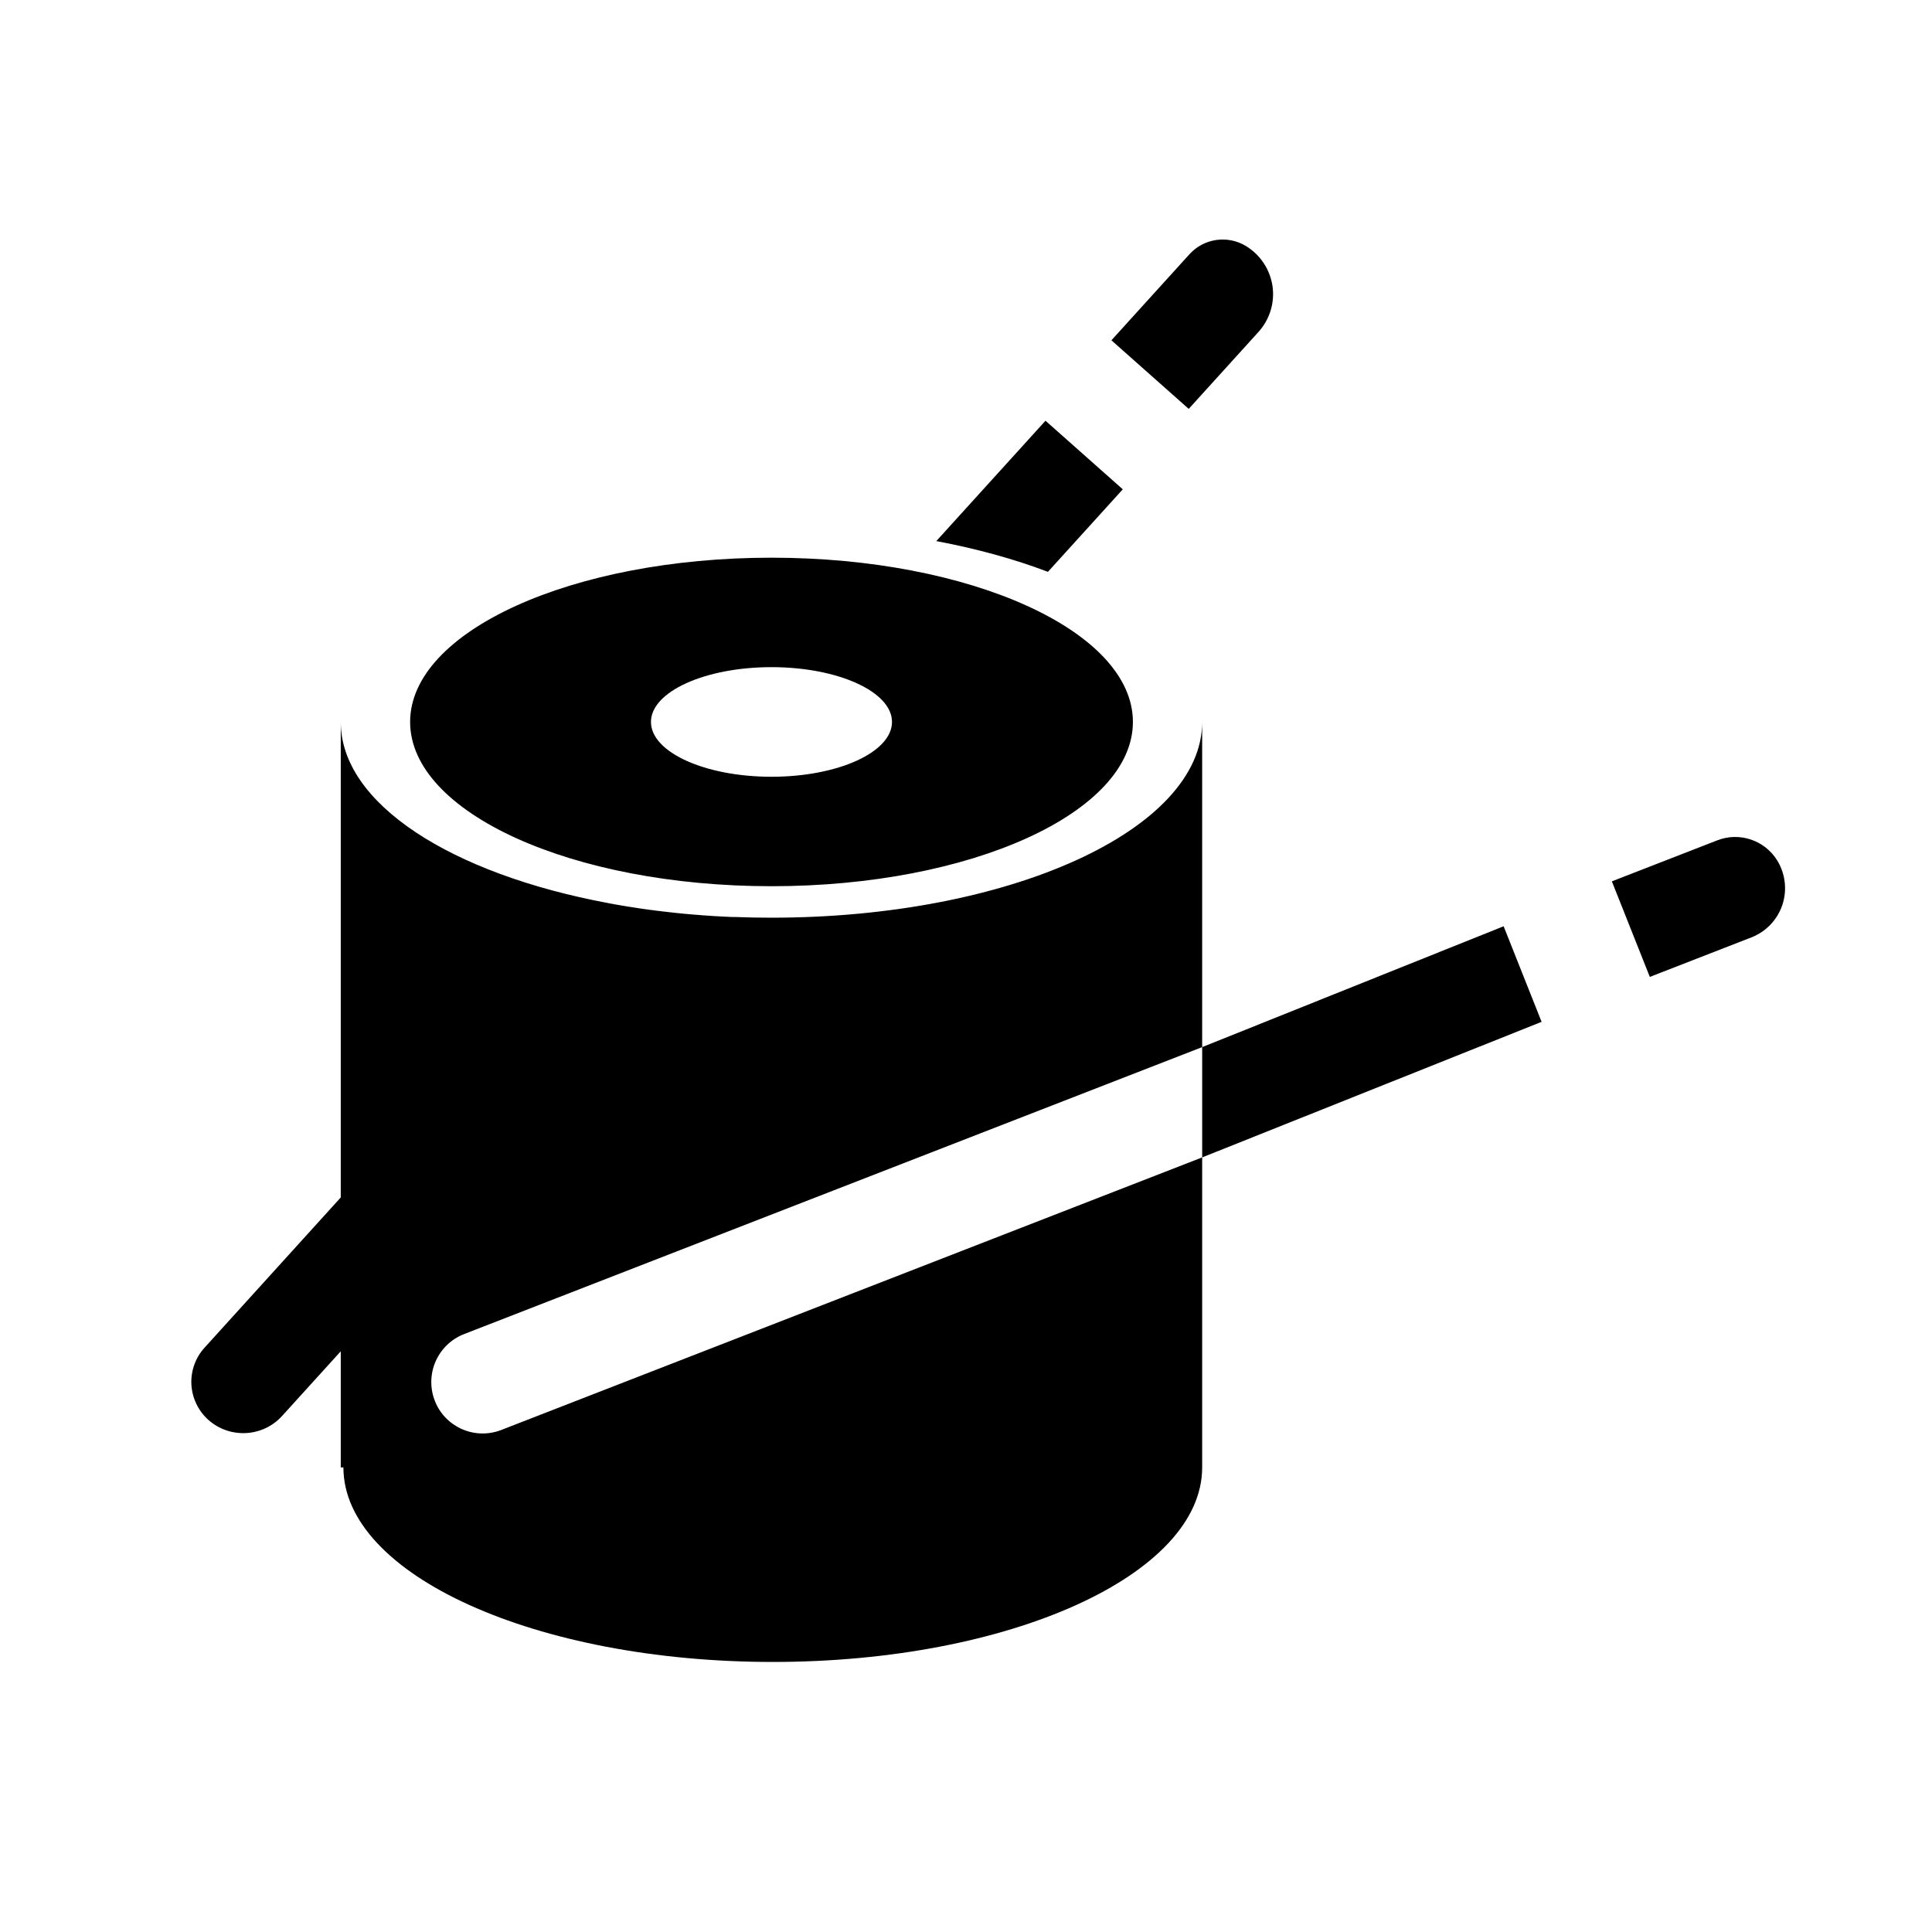
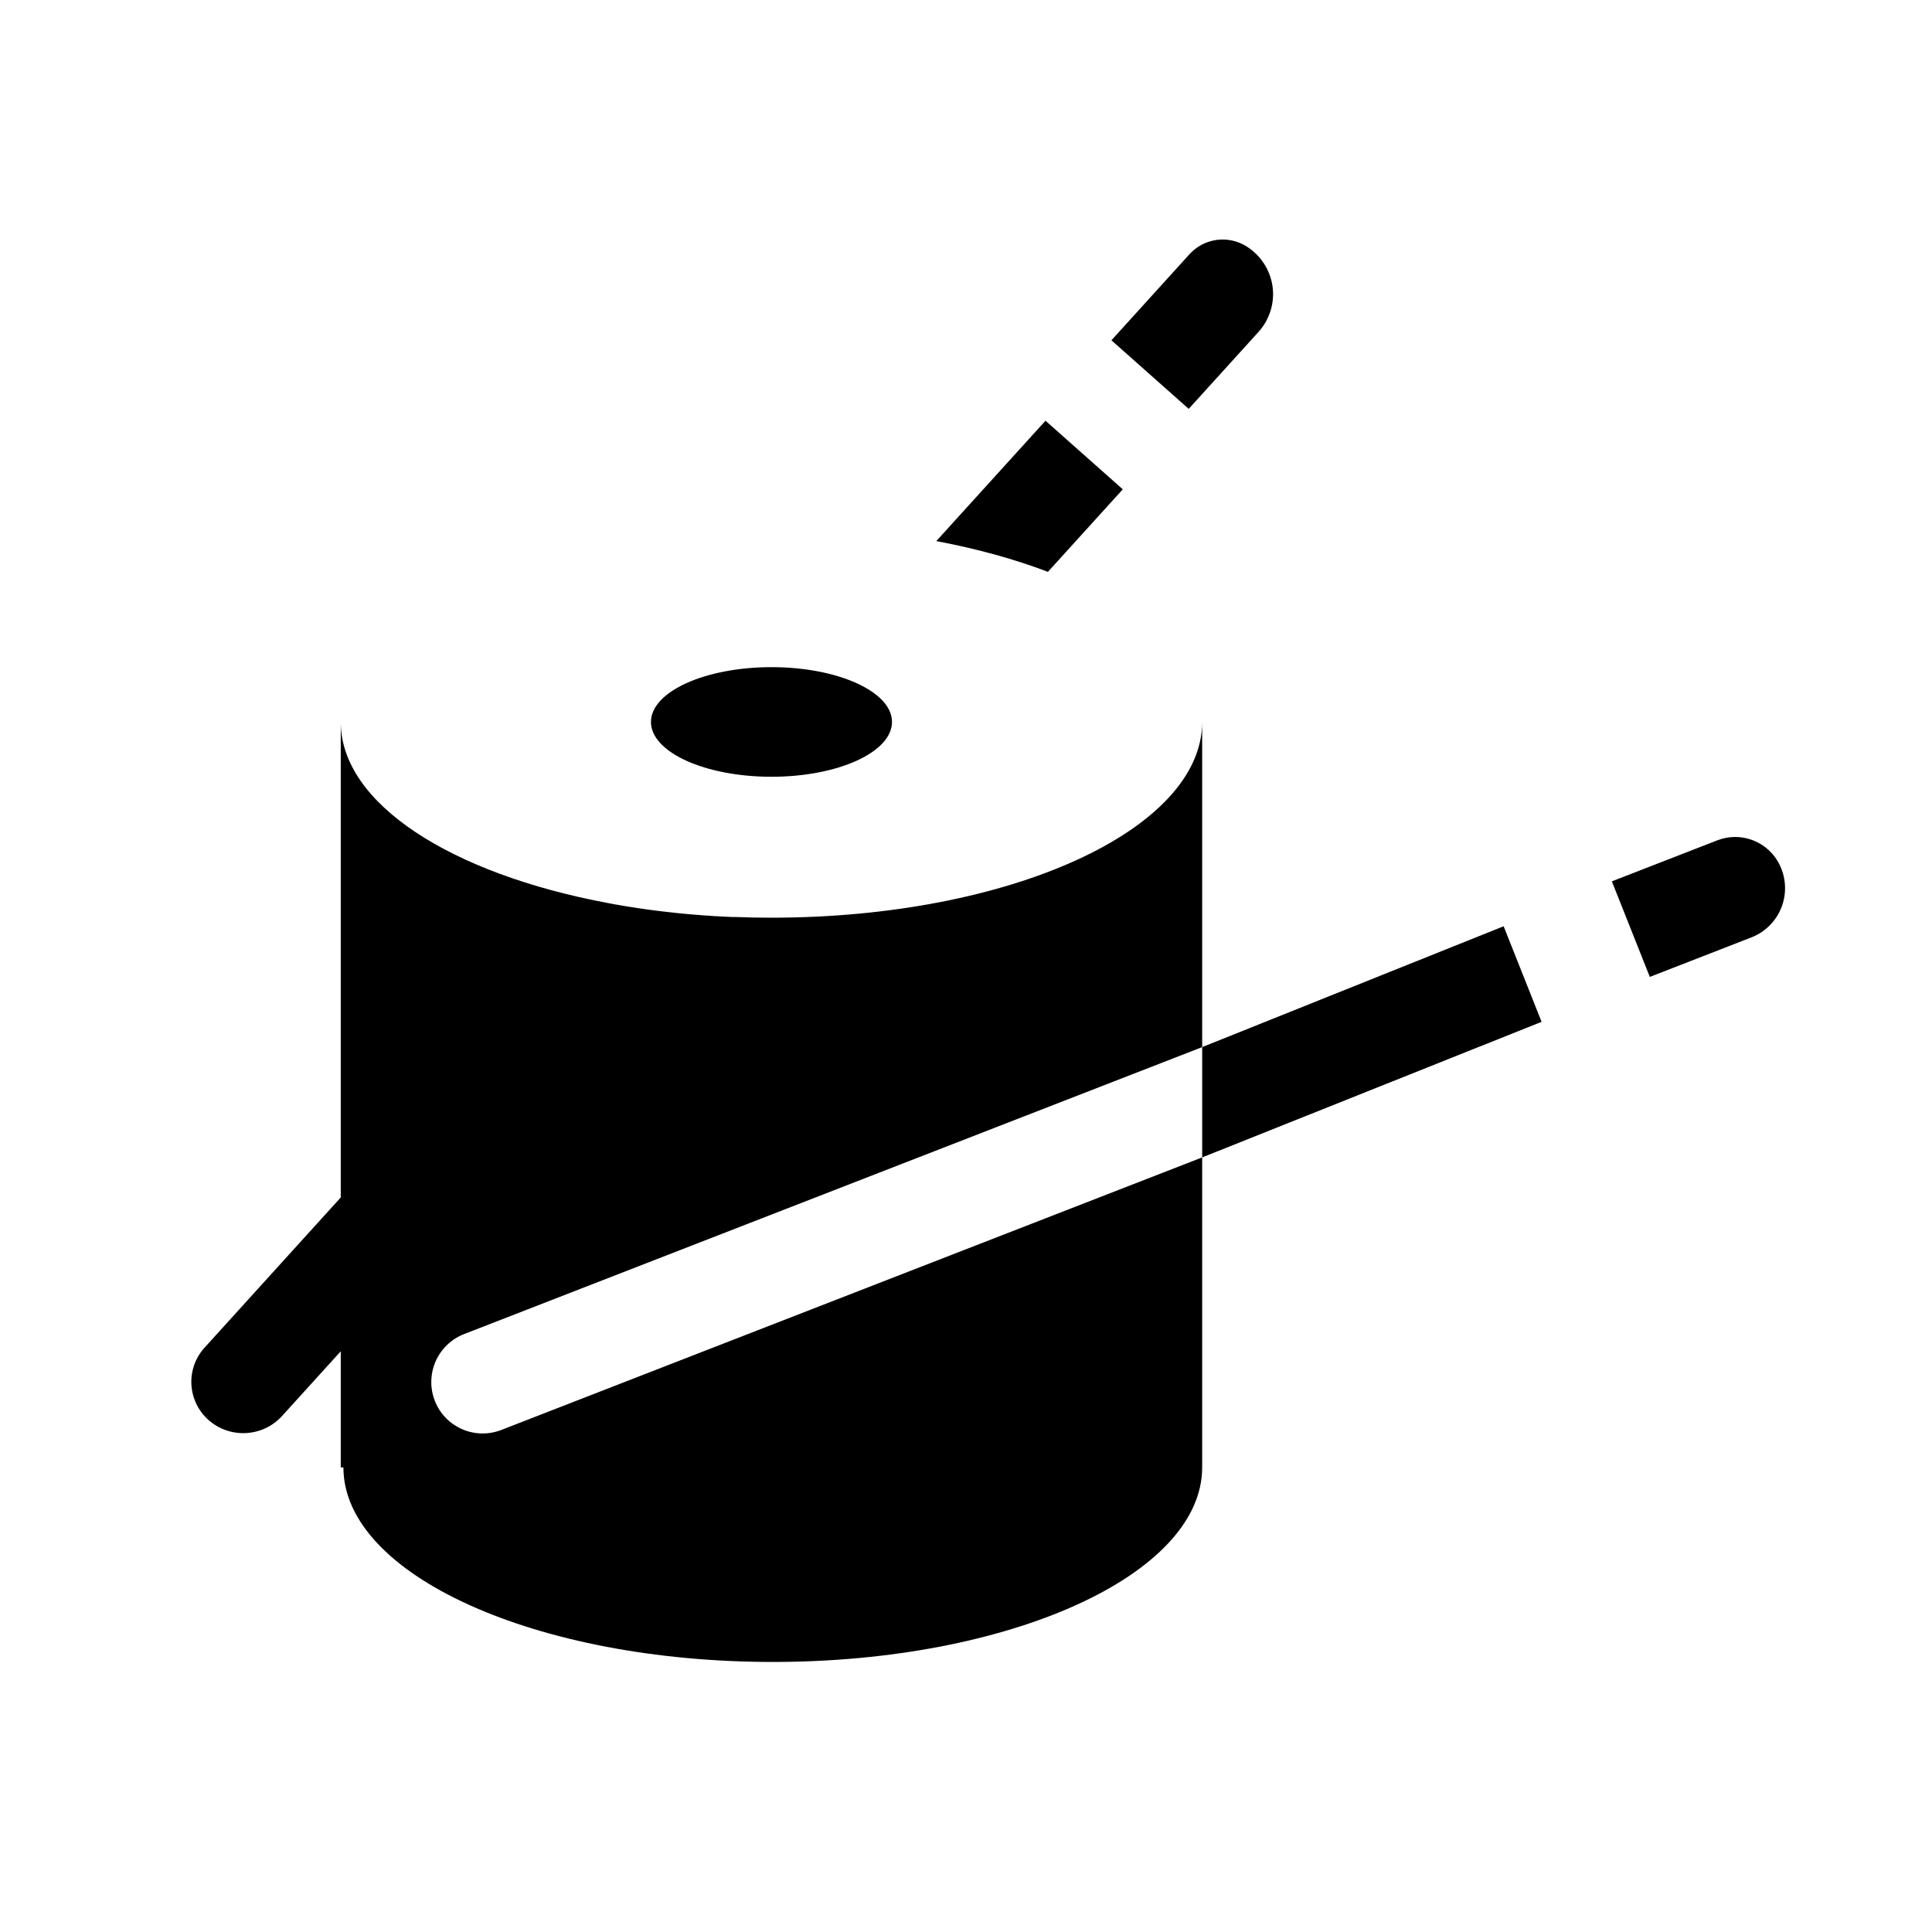
<svg xmlns="http://www.w3.org/2000/svg" fill="#000000" width="800px" height="800px" version="1.1" viewBox="144 144 512 512">
-   <path d="m338.73 387.01c3.199 0.133 6.453 0.188 9.727 0.188 62.992 0 114.13-23.242 114.13-51.879v86.176l-195.58 76.043c-3.398 1.312-6.117 3.941-7.578 7.269-1.441 3.328-1.516 7.117-0.168 10.48v0.02c2.754 6.934 10.594 10.355 17.566 7.656l185.76-72.238v82.148c0 28.473-50.992 51.562-113.78 51.562-62.809 0-113.8-23.09-113.8-51.562h-0.703v-30.766l-15.547 17.137c-5.121 5.641-13.832 6.102-19.523 1.055-2.684-2.402-4.309-5.769-4.512-9.375-0.188-3.586 1.055-7.117 3.492-9.781l36.09-39.805v-126.02c0 21.668 29.27 40.25 70.797 47.996l0.48 0.094 0.035 0.016 0.465 0.074c0.164 0.039 0.332 0.074 0.496 0.094l0.465 0.094h0.035l0.445 0.07 0.109 0.02 0.426 0.074 0.52 0.094 0.422 0.074 0.094 0.016 0.387 0.059 0.188 0.035 0.367 0.055 0.188 0.039 0.367 0.055 0.5 0.074 0.371 0.055 0.223 0.039 0.352 0.055 0.238 0.035 0.332 0.055 0.52 0.074 0.312 0.059 0.277 0.035 0.316 0.039 0.297 0.055 0.293 0.035 0.371 0.055 0.184 0.02 0.242 0.039 0.332 0.035 0.297 0.055 0.312 0.039 0.297 0.035 0.371 0.039 0.219 0.035 0.113 0.02 0.461 0.055 0.258 0.039 0.352 0.035 0.262 0.035 0.387 0.039 0.223 0.035 0.574 0.074 0.238 0.02 0.387 0.039 0.262 0.035 0.387 0.035 0.223 0.039 0.59 0.055 0.203 0.02 0.41 0.055 0.258 0.02 0.387 0.055 0.242 0.02 0.5 0.055h0.109l0.129 0.02 0.48 0.035 0.242 0.039 0.387 0.035 0.258 0.02 0.426 0.035 0.203 0.02 0.594 0.055 0.238 0.02 0.391 0.035 0.277 0.02 0.367 0.039 0.262 0.016 0.57 0.039 0.277 0.016 0.352 0.039 0.297 0.02 0.352 0.035 0.297 0.02 0.422 0.02 0.148 0.016 0.297 0.02 0.316 0.02 0.332 0.02 0.293 0.016 0.352 0.039 0.277 0.016 0.316 0.02 0.332 0.02h0.242l0.387 0.035h0.242l0.387 0.039h0.203l0.406 0.02c0.184 0.016 0.352 0.016 0.535 0.035l0.465 0.02h0.148l0.441 0.02 0.129 0.016 0.48 0.02c0.188 0 0.371 0.02 0.555 0.02zm123.86 34.484v29.23l89.949-35.926-10.059-25.328zm108.57-43.93 10.059 25.328s14.754-5.731 26.898-10.465c3.902-1.516 6.918-4.676 8.23-8.633s0.793-8.301-1.406-11.832c-3.328-5.324-9.984-7.543-15.828-5.269-11.277 4.379-27.953 10.871-27.953 10.871zm-222.7-85.77c52.859 0 95.773 19.504 95.773 43.523 0 24.035-42.914 43.539-95.773 43.539-52.859 0-95.773-19.504-95.773-43.539 0-24.02 42.914-43.523 95.773-43.523zm0 29.008c17.621 0 31.93 6.508 31.93 14.516 0 8.023-14.309 14.531-31.93 14.531-17.637 0-31.949-6.508-31.949-14.531 0-8.008 14.312-14.516 31.949-14.516zm43.672-33.41 28.934-31.895 20.484 18.176-19.836 21.871c-8.82-3.363-18.785-6.117-29.582-8.152zm46.406-53.211 20.484 18.176s9.93-10.945 18.473-20.375c2.992-3.293 4.363-7.746 3.734-12.148-0.648-4.398-3.219-8.301-7.008-10.613-4.883-2.977-11.168-2.07-15.012 2.164-8.062 8.895-20.672 22.797-20.672 22.797z" fill-rule="evenodd" />
+   <path d="m338.73 387.01c3.199 0.133 6.453 0.188 9.727 0.188 62.992 0 114.13-23.242 114.13-51.879v86.176l-195.58 76.043c-3.398 1.312-6.117 3.941-7.578 7.269-1.441 3.328-1.516 7.117-0.168 10.48v0.02c2.754 6.934 10.594 10.355 17.566 7.656l185.76-72.238v82.148c0 28.473-50.992 51.562-113.78 51.562-62.809 0-113.8-23.09-113.8-51.562h-0.703v-30.766l-15.547 17.137c-5.121 5.641-13.832 6.102-19.523 1.055-2.684-2.402-4.309-5.769-4.512-9.375-0.188-3.586 1.055-7.117 3.492-9.781l36.09-39.805v-126.02c0 21.668 29.27 40.25 70.797 47.996l0.48 0.094 0.035 0.016 0.465 0.074c0.164 0.039 0.332 0.074 0.496 0.094l0.465 0.094h0.035l0.445 0.07 0.109 0.02 0.426 0.074 0.52 0.094 0.422 0.074 0.094 0.016 0.387 0.059 0.188 0.035 0.367 0.055 0.188 0.039 0.367 0.055 0.5 0.074 0.371 0.055 0.223 0.039 0.352 0.055 0.238 0.035 0.332 0.055 0.52 0.074 0.312 0.059 0.277 0.035 0.316 0.039 0.297 0.055 0.293 0.035 0.371 0.055 0.184 0.02 0.242 0.039 0.332 0.035 0.297 0.055 0.312 0.039 0.297 0.035 0.371 0.039 0.219 0.035 0.113 0.02 0.461 0.055 0.258 0.039 0.352 0.035 0.262 0.035 0.387 0.039 0.223 0.035 0.574 0.074 0.238 0.02 0.387 0.039 0.262 0.035 0.387 0.035 0.223 0.039 0.59 0.055 0.203 0.02 0.41 0.055 0.258 0.02 0.387 0.055 0.242 0.02 0.5 0.055h0.109l0.129 0.02 0.48 0.035 0.242 0.039 0.387 0.035 0.258 0.02 0.426 0.035 0.203 0.02 0.594 0.055 0.238 0.02 0.391 0.035 0.277 0.02 0.367 0.039 0.262 0.016 0.57 0.039 0.277 0.016 0.352 0.039 0.297 0.02 0.352 0.035 0.297 0.02 0.422 0.02 0.148 0.016 0.297 0.02 0.316 0.02 0.332 0.02 0.293 0.016 0.352 0.039 0.277 0.016 0.316 0.02 0.332 0.02h0.242l0.387 0.035h0.242l0.387 0.039h0.203l0.406 0.02c0.184 0.016 0.352 0.016 0.535 0.035l0.465 0.02h0.148l0.441 0.02 0.129 0.016 0.48 0.02c0.188 0 0.371 0.02 0.555 0.02zm123.86 34.484v29.23l89.949-35.926-10.059-25.328zm108.57-43.93 10.059 25.328s14.754-5.731 26.898-10.465c3.902-1.516 6.918-4.676 8.23-8.633s0.793-8.301-1.406-11.832c-3.328-5.324-9.984-7.543-15.828-5.269-11.277 4.379-27.953 10.871-27.953 10.871zm-222.7-85.77zm0 29.008c17.621 0 31.93 6.508 31.93 14.516 0 8.023-14.309 14.531-31.93 14.531-17.637 0-31.949-6.508-31.949-14.531 0-8.008 14.312-14.516 31.949-14.516zm43.672-33.41 28.934-31.895 20.484 18.176-19.836 21.871c-8.82-3.363-18.785-6.117-29.582-8.152zm46.406-53.211 20.484 18.176s9.93-10.945 18.473-20.375c2.992-3.293 4.363-7.746 3.734-12.148-0.648-4.398-3.219-8.301-7.008-10.613-4.883-2.977-11.168-2.07-15.012 2.164-8.062 8.895-20.672 22.797-20.672 22.797z" fill-rule="evenodd" />
</svg>